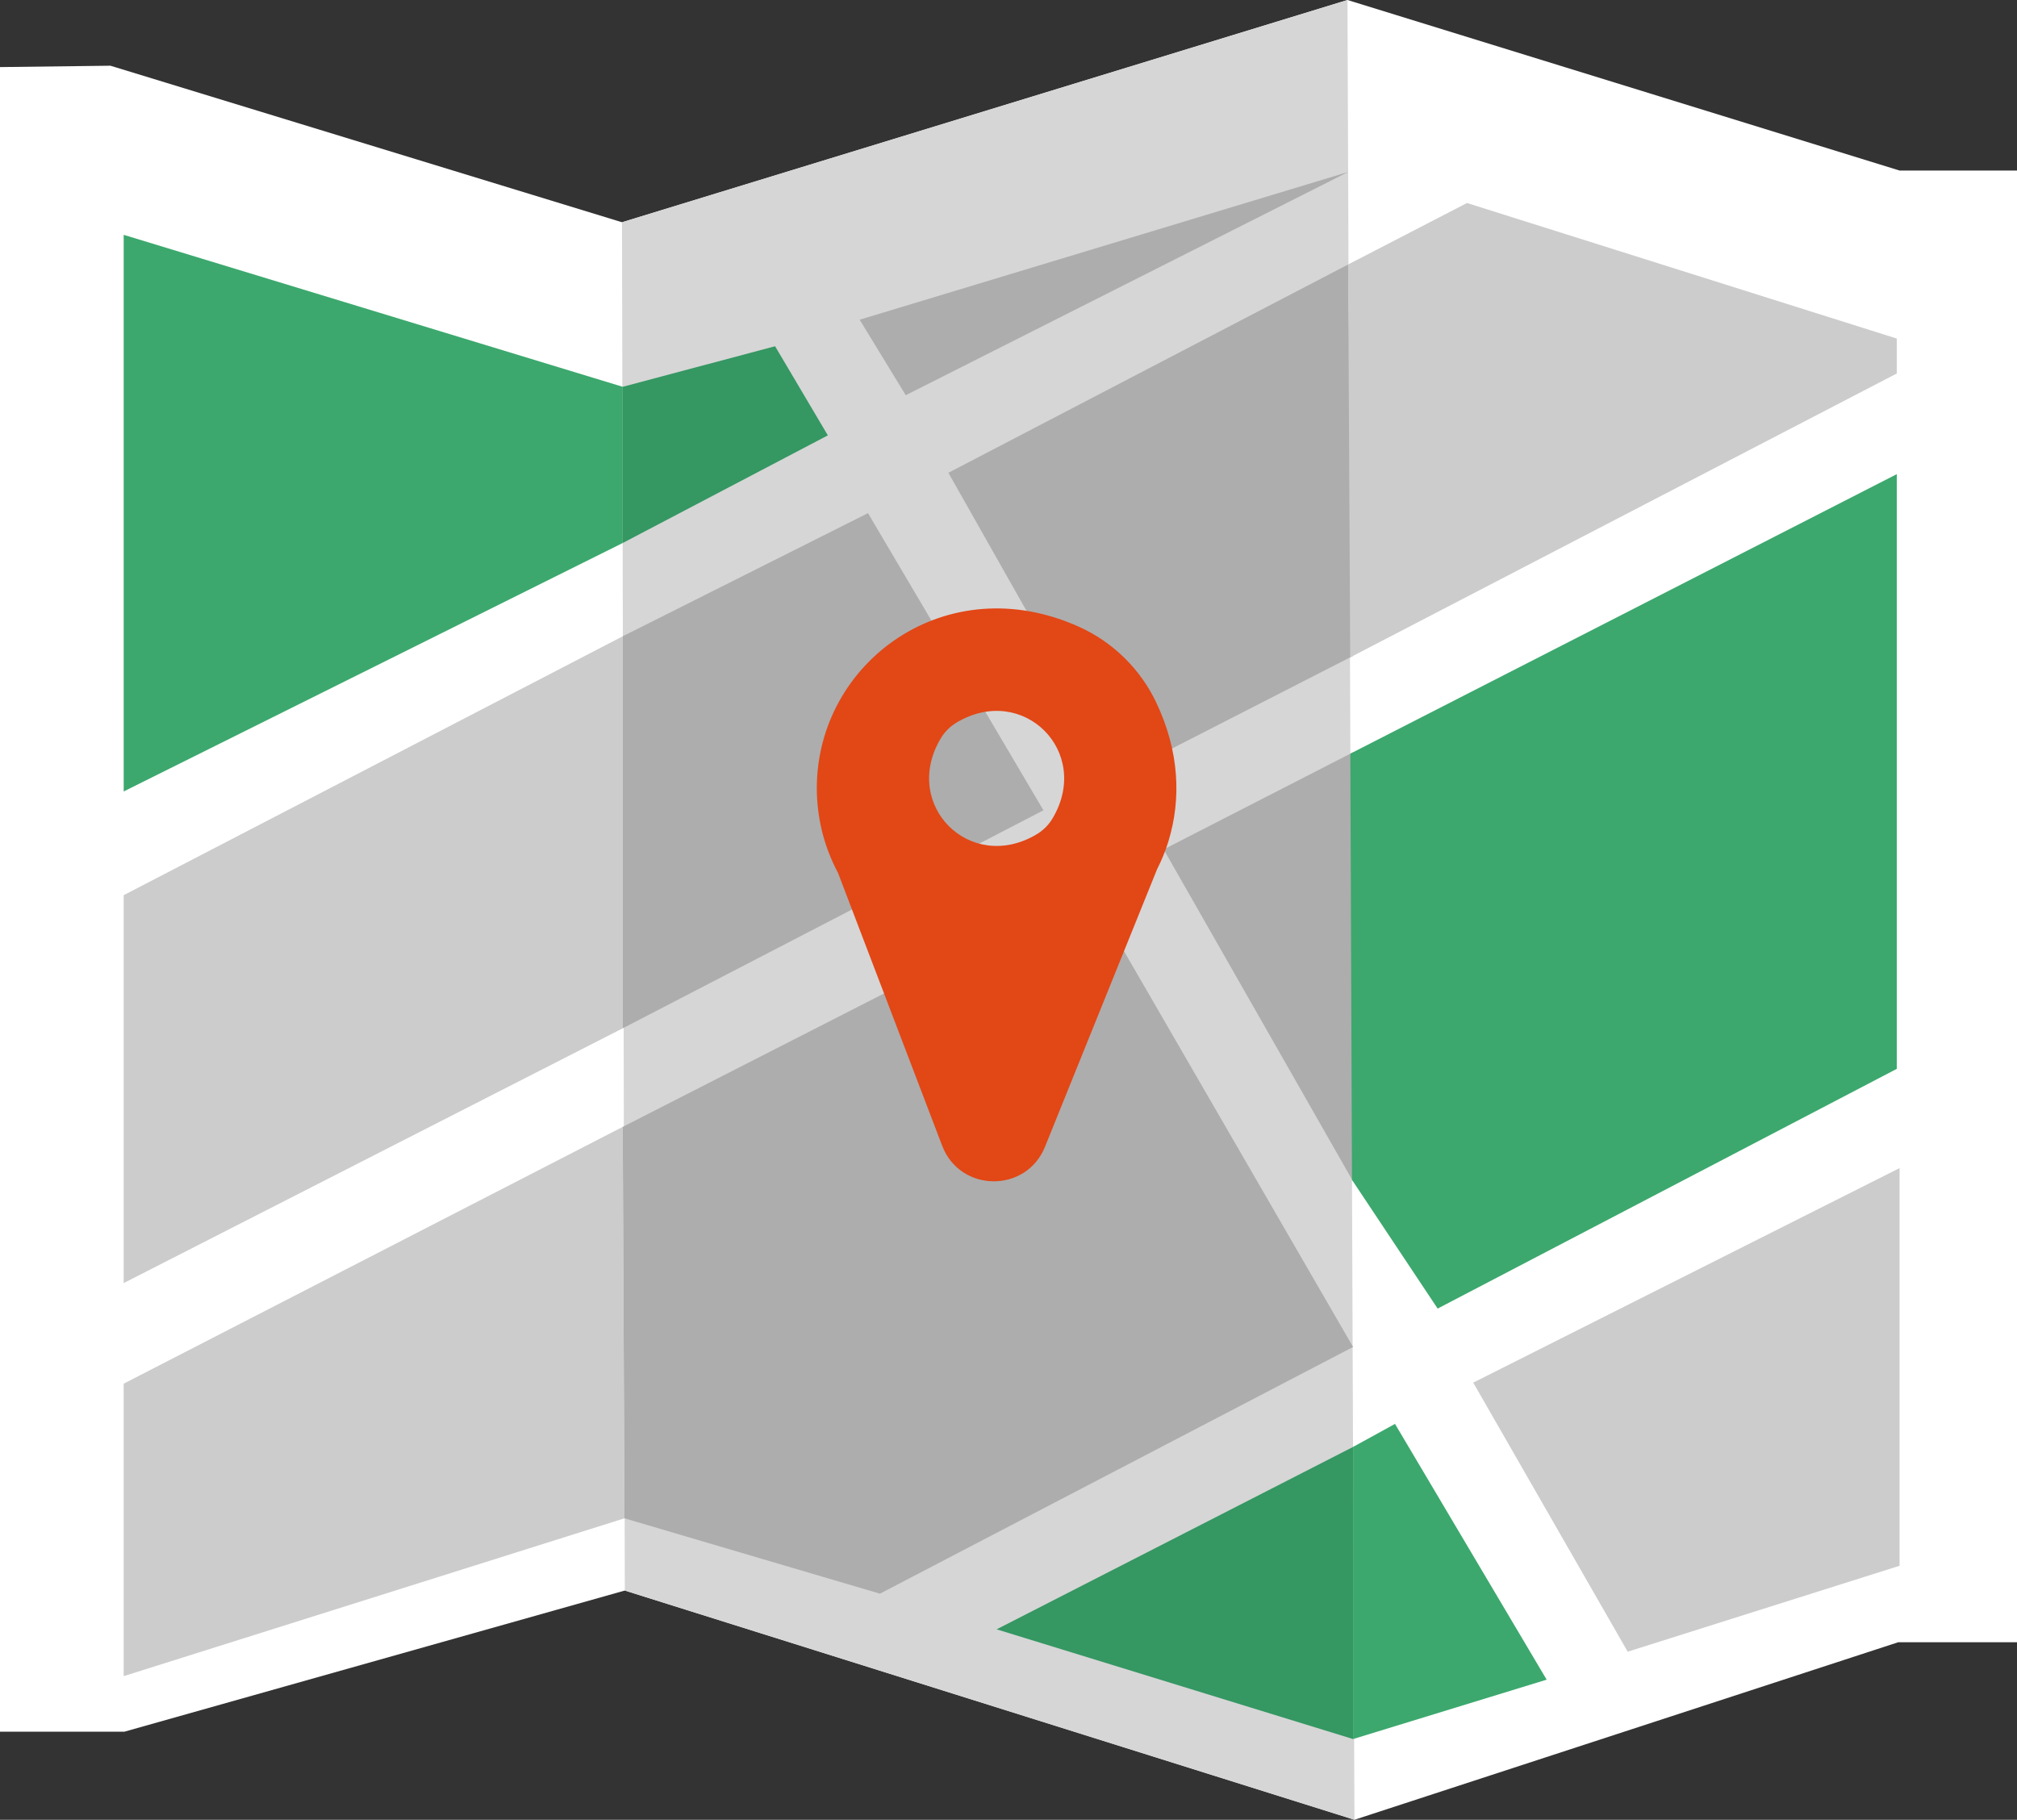
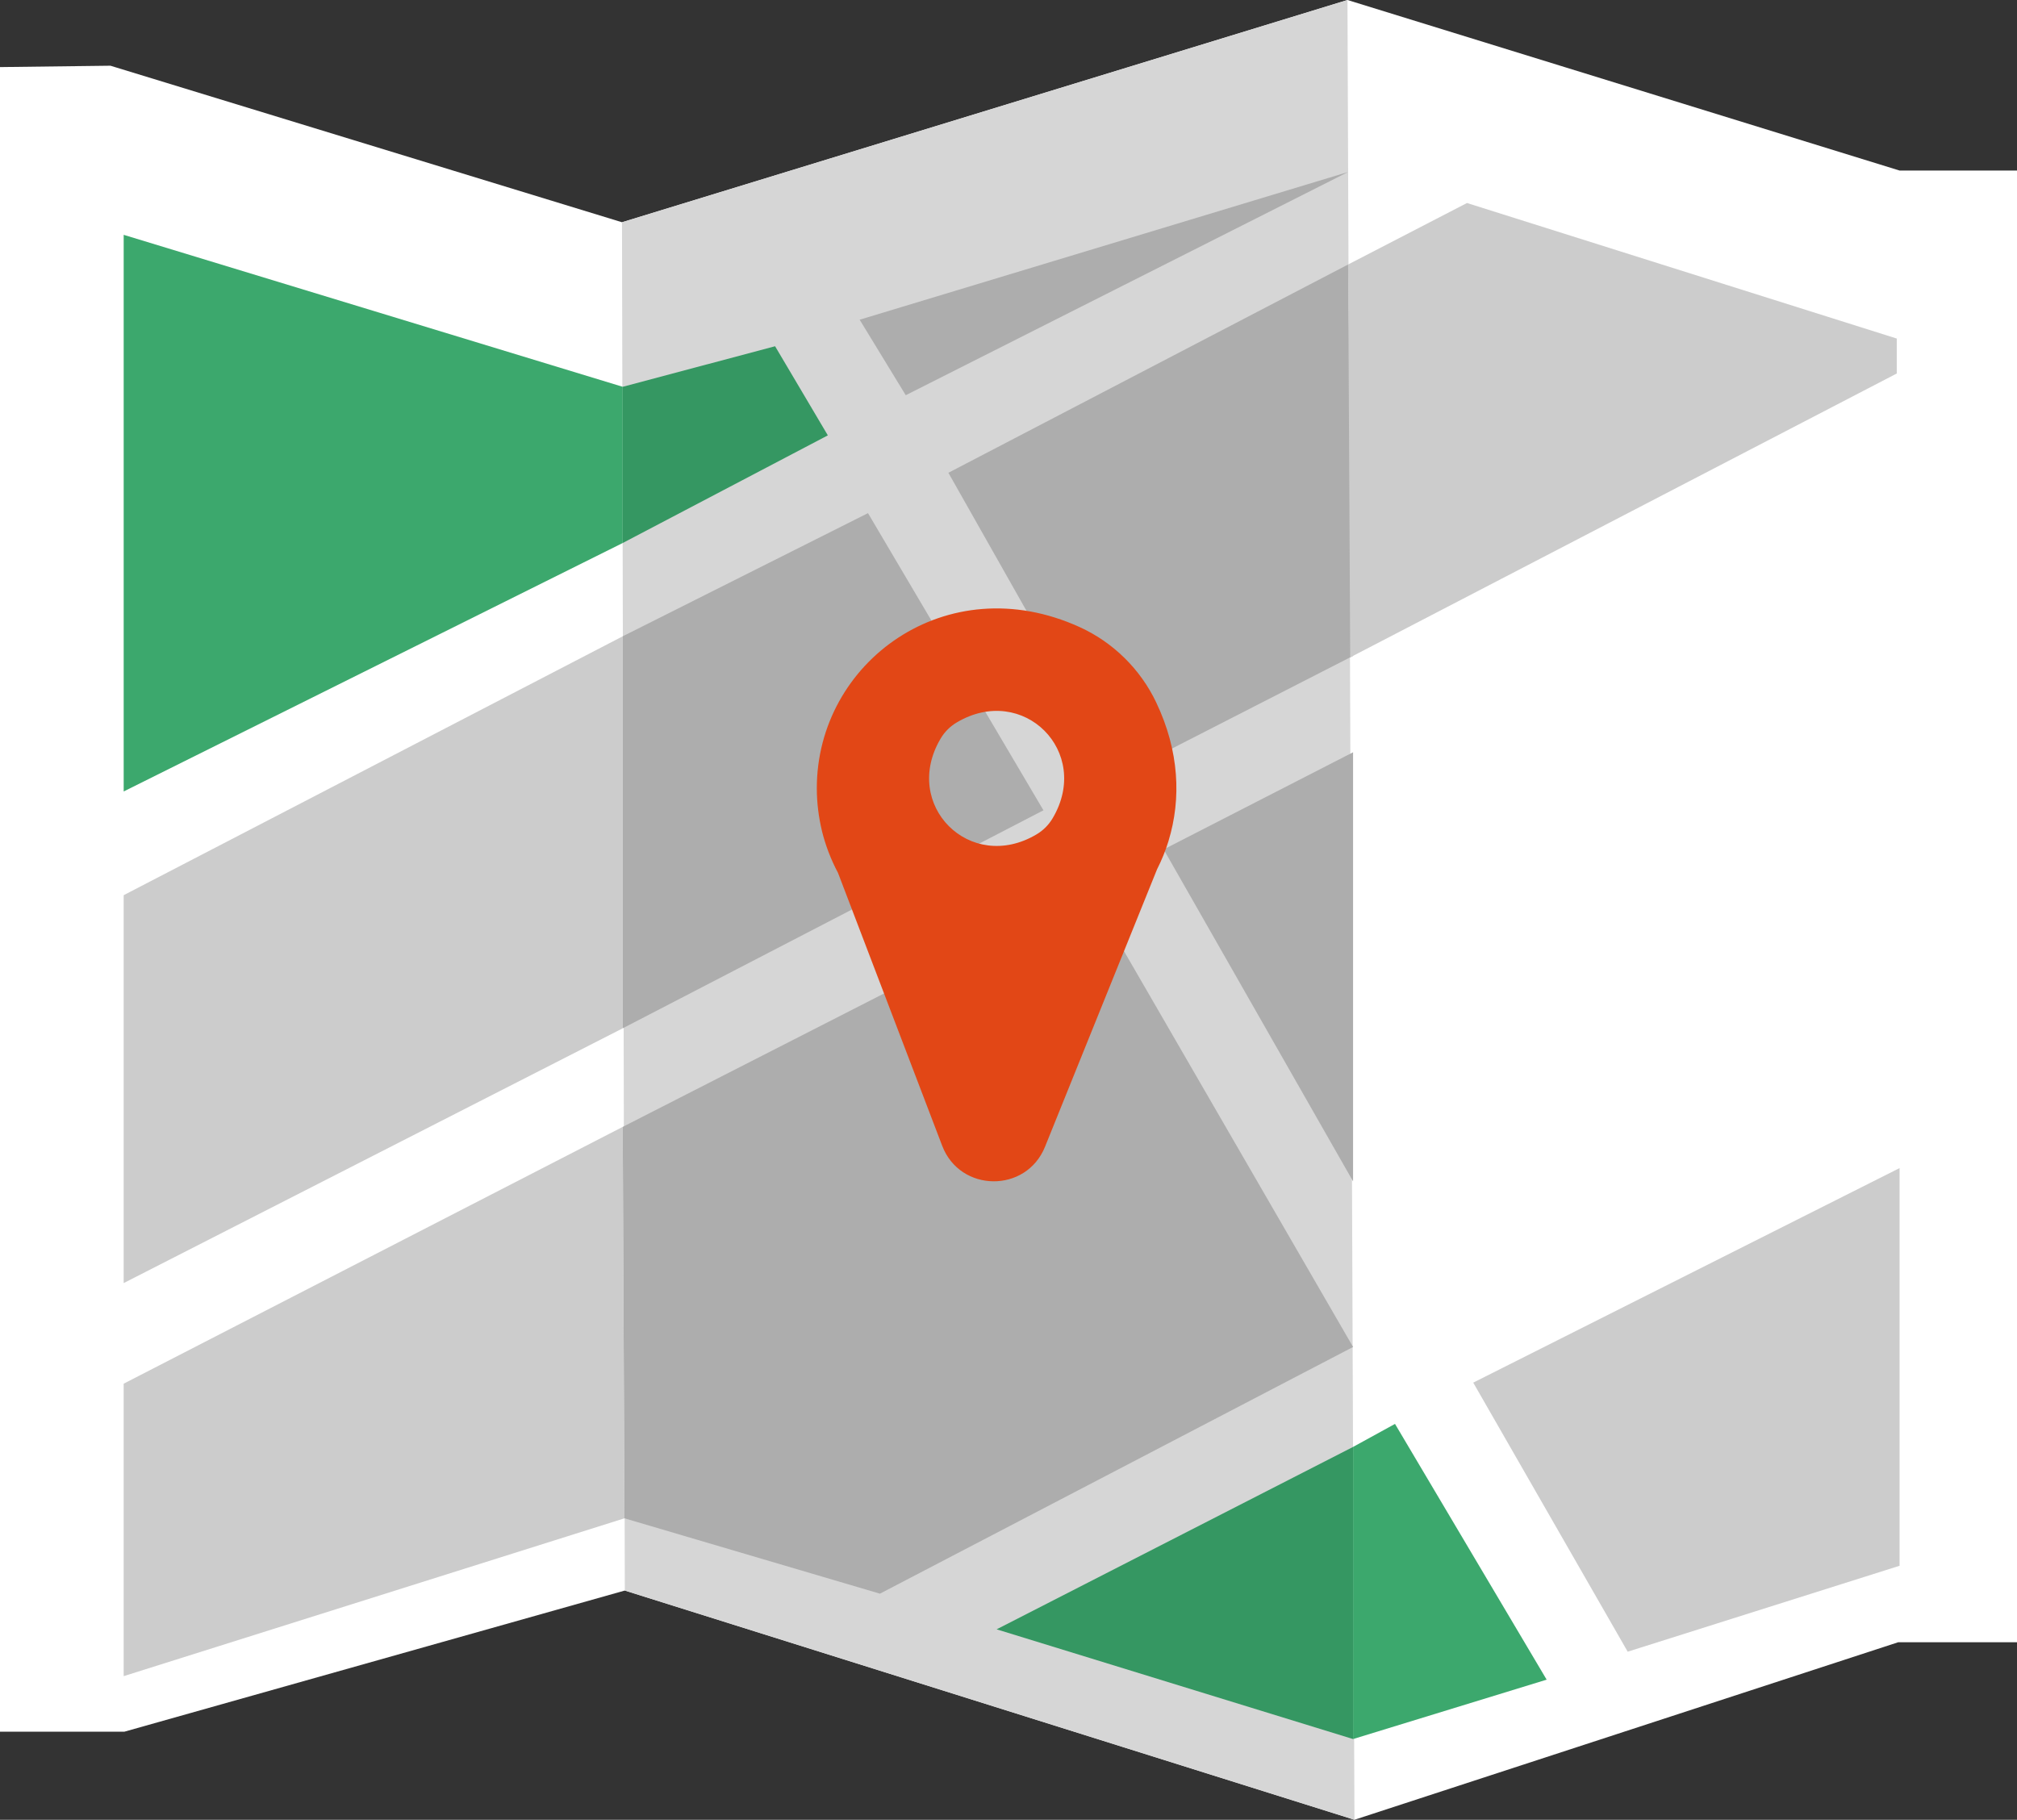
<svg xmlns="http://www.w3.org/2000/svg" id="Ebene_2" viewBox="0 0 309.36 279.13">
  <rect x="0" y="0" width="309.36" height="279.13" fill="#333333" stroke="none" />
  <g id="Ebene_2-2">
    <polygon points="0 10.29 0 265.62 19.08 265.62 95.83 243.97 207.74 279.13 291.14 251.9 309.36 251.9 309.36 26.16 291.35 26.16 206.67 0 95.4 34.09 16.94 10.08 0 10.29" style="fill:#fff; stroke-width:0px;" />
    <polygon points="95.4 34.09 95.83 243.97 207.74 279.13 206.67 0 95.4 34.09" style="fill:#d6d6d6; stroke-width:0px;" />
    <polygon points="18.97 36.02 18.97 121.4 95.51 83.29 95.51 59.33 18.97 36.02" style="fill:#3ca86d; stroke-width:0px;" />
    <polygon points="95.51 97.6 18.97 137.31 18.97 196.81 95.51 157.73 95.51 97.6" style="fill:#ccc; stroke-width:0px;" />
    <polygon points="95.51 172.85 18.97 212.24 18.97 257.1 95.78 232.89 95.51 172.85" style="fill:#ccc; stroke-width:0px;" />
    <polygon points="95.51 59.33 118.88 53.11 126.97 66.78 95.51 83.29 95.51 59.33" style="fill:#359762; stroke-width:0px;" />
    <polygon points="131.85 49.04 138.92 60.62 206.77 26.38 131.85 49.04" style="fill:#adadad; stroke-width:0px;" />
    <polygon points="95.51 97.6 133.13 78.71 160.04 124.29 95.51 157.73 95.51 97.6" style="fill:#adadad; stroke-width:0px;" />
    <polygon points="95.51 172.85 166.9 136.4 207.53 206.61 134.96 244.45 95.78 232.89 95.51 172.85" style="fill:#adadad; stroke-width:0px;" />
    <polygon points="152.86 249.92 207.53 266.75 207.53 221.94 152.86 249.92" style="fill:#359762; stroke-width:0px;" />
    <polygon points="237.22 257.64 213.96 218.41 207.53 221.94 207.53 266.75 237.22 257.64" style="fill:#3ca86d; stroke-width:0px;" />
    <polygon points="291.35 179.17 291.35 240.17 249.65 253.35 225.96 212.08 291.35 179.17" style="fill:#ccc; stroke-width:0px;" />
    <polygon points="178.48 130.29 207.53 115.39 207.53 181.21 178.48 130.29" style="fill:#adadad; stroke-width:0px;" />
    <polygon points="206.77 40.57 145.46 72.52 171.72 118.93 207.53 100.6 206.77 40.57" style="fill:#adadad; stroke-width:0px;" />
-     <polygon points="290.92 72.73 290.92 163.95 220.5 200.72 207.36 180.97 207.11 115.6 290.92 72.73" style="fill:#3ca86d; stroke-width:0px;" />
    <polygon points="206.77 40.57 225 31.14 290.92 51.93 290.92 57.29 207.09 100.83 206.77 40.57" style="fill:#ccc; stroke-width:0px;" />
-     <path d="M177.34,107.75c-2.43-5.1-6.6-9.22-11.74-11.56-20.43-9.3-40.32,5.38-40.32,24.71,0,2.25.28,4.43.78,6.52h0v.02c.56,2.27,1.4,4.44,2.47,6.45l15.98,41.86c2.75,7.19,12.89,7.29,15.77.15l17.18-42.55c.71-1.4,1.31-2.87,1.78-4.4v-.02s0,0,0,0c1.94-6.38,1.65-13.74-1.91-21.19ZM158.97,127.99c-10.18,6.04-20.74-4.51-14.7-14.7.6-1.02,1.46-1.88,2.48-2.48,10.18-6.04,20.74,4.51,14.7,14.7-.6,1.02-1.46,1.88-2.48,2.48Z" style="fill:#e24716; stroke-width:0px;" />
+     <path d="M177.34,107.75c-2.43-5.1-6.6-9.22-11.74-11.56-20.43-9.3-40.32,5.38-40.32,24.71,0,2.25.28,4.43.78,6.52h0v.02c.56,2.27,1.4,4.44,2.47,6.45l15.98,41.86c2.75,7.19,12.89,7.29,15.77.15l17.18-42.55c.71-1.4,1.31-2.87,1.78-4.4v-.02s0,0,0,0c1.94-6.38,1.65-13.74-1.91-21.19M158.97,127.99c-10.18,6.04-20.74-4.51-14.7-14.7.6-1.02,1.46-1.88,2.48-2.48,10.18-6.04,20.74,4.51,14.7,14.7-.6,1.02-1.46,1.88-2.48,2.48Z" style="fill:#e24716; stroke-width:0px;" />
  </g>
</svg>